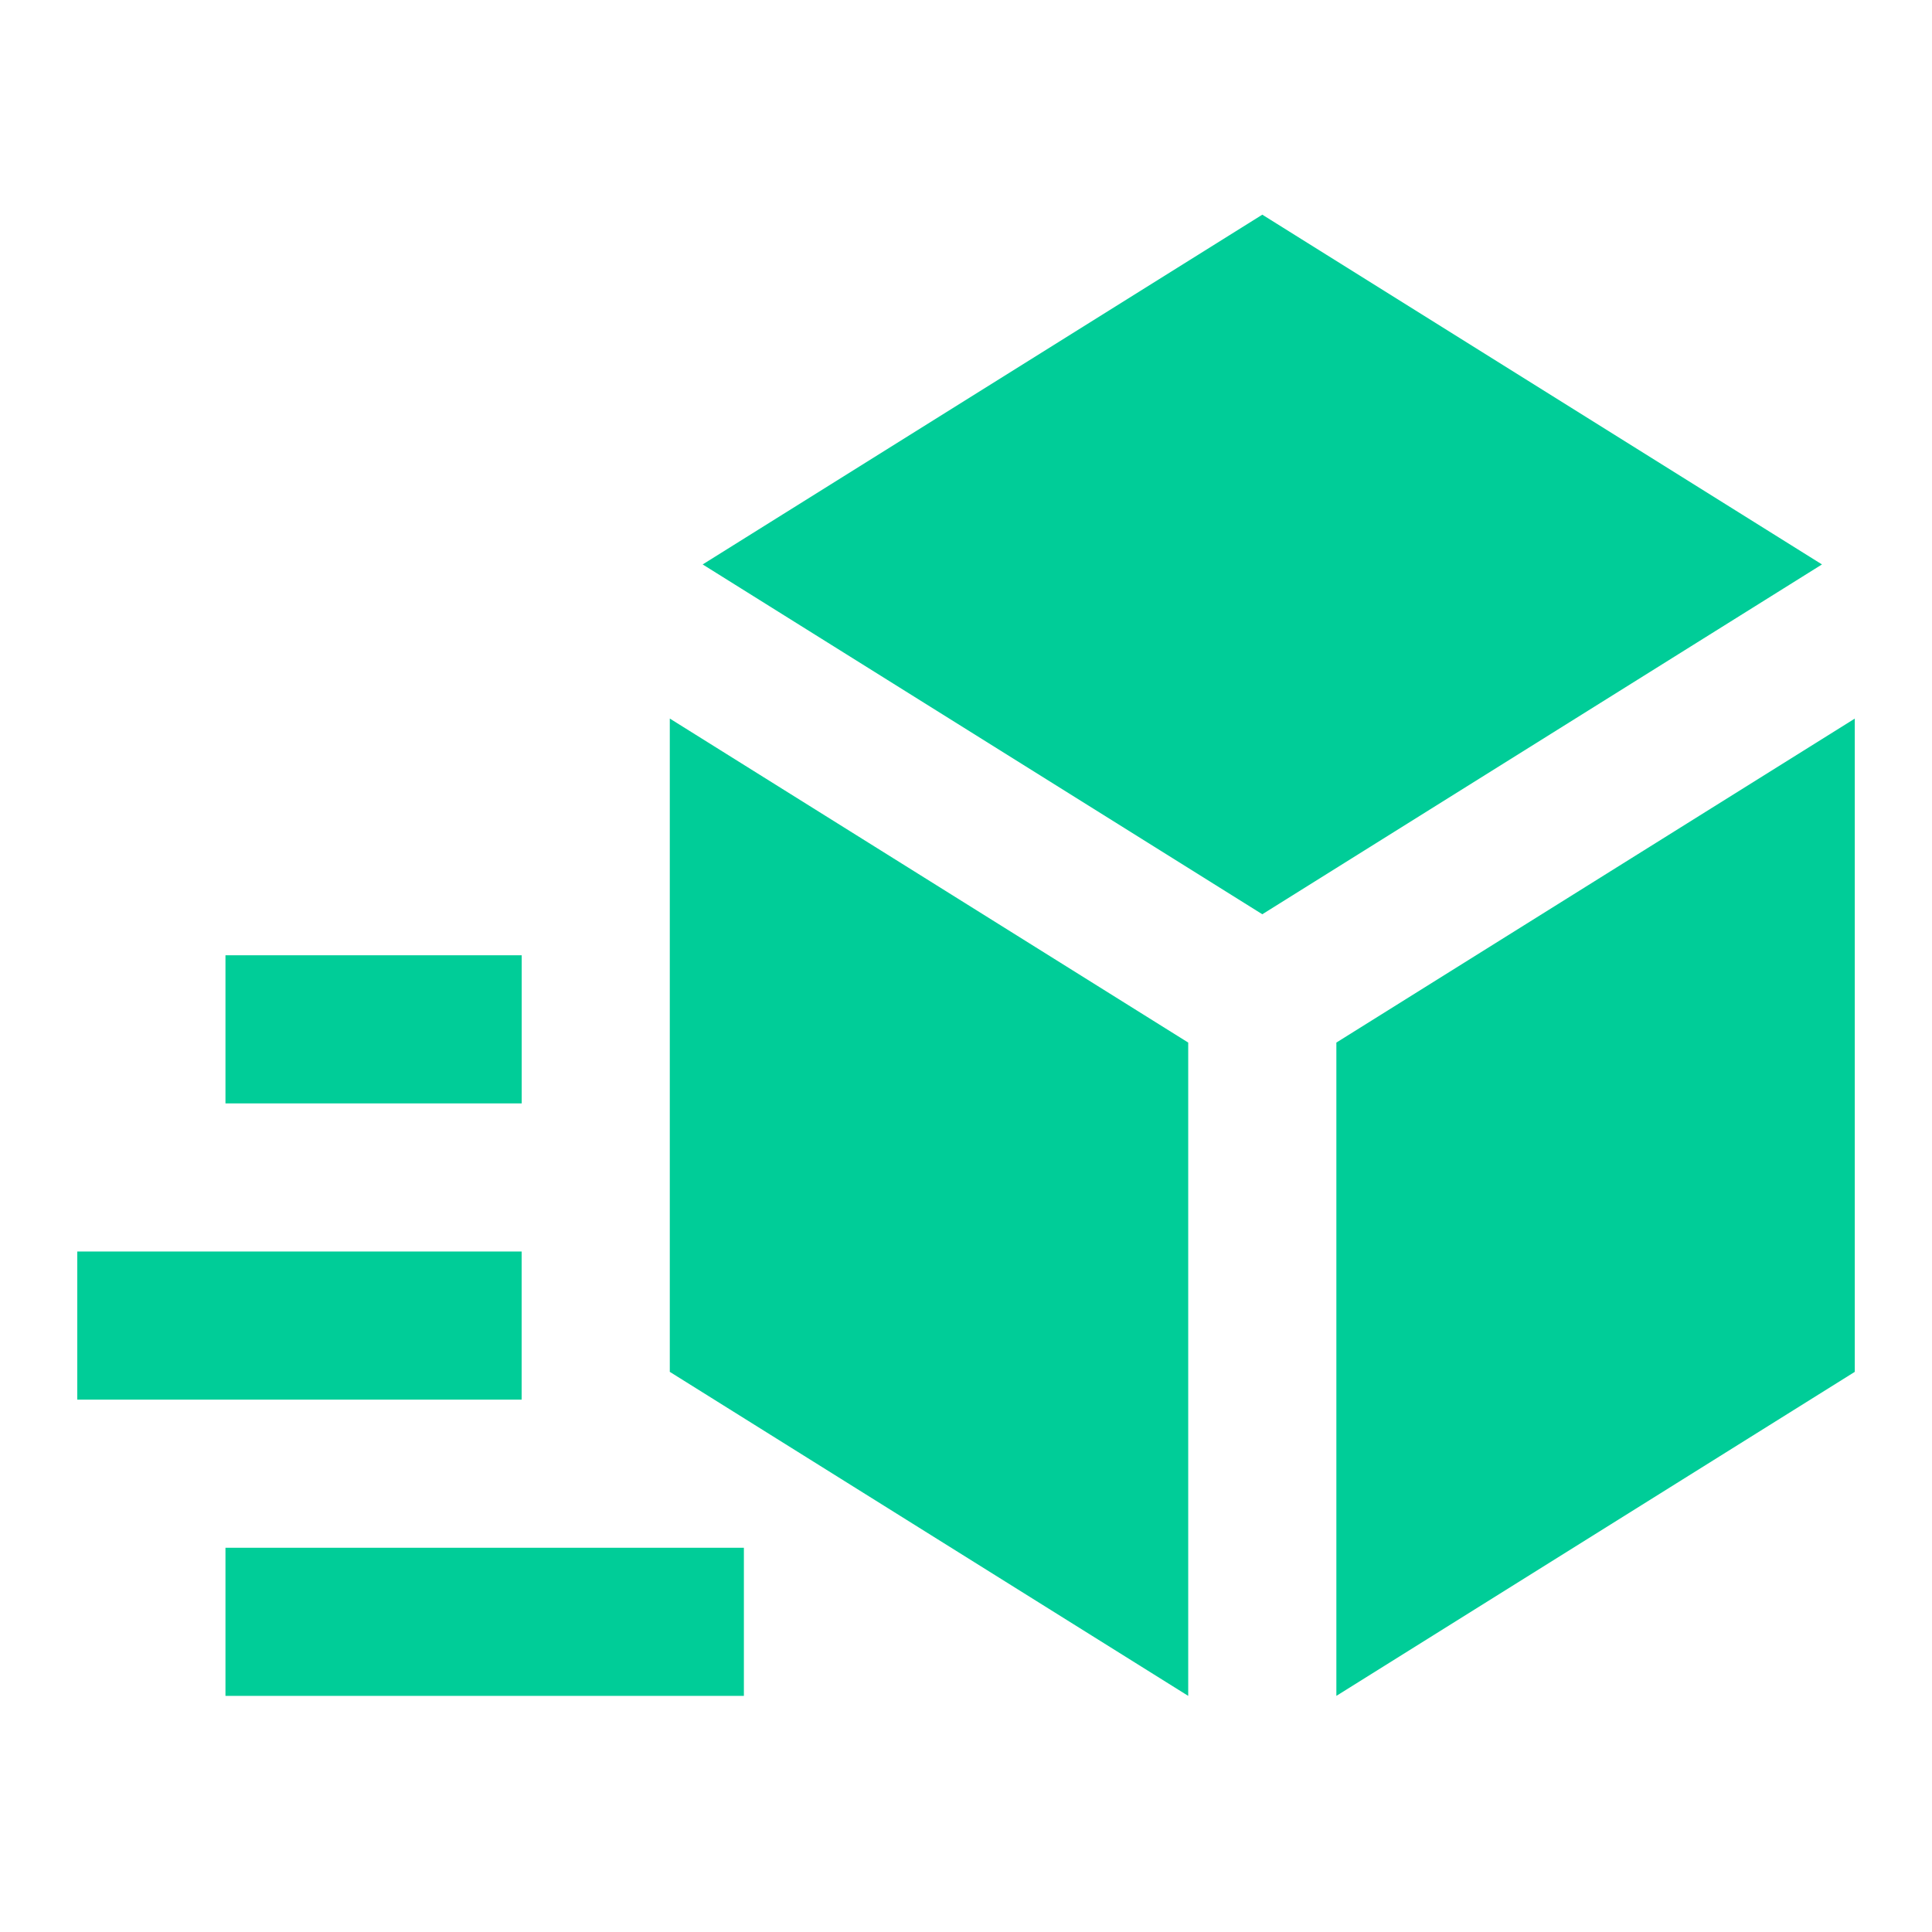
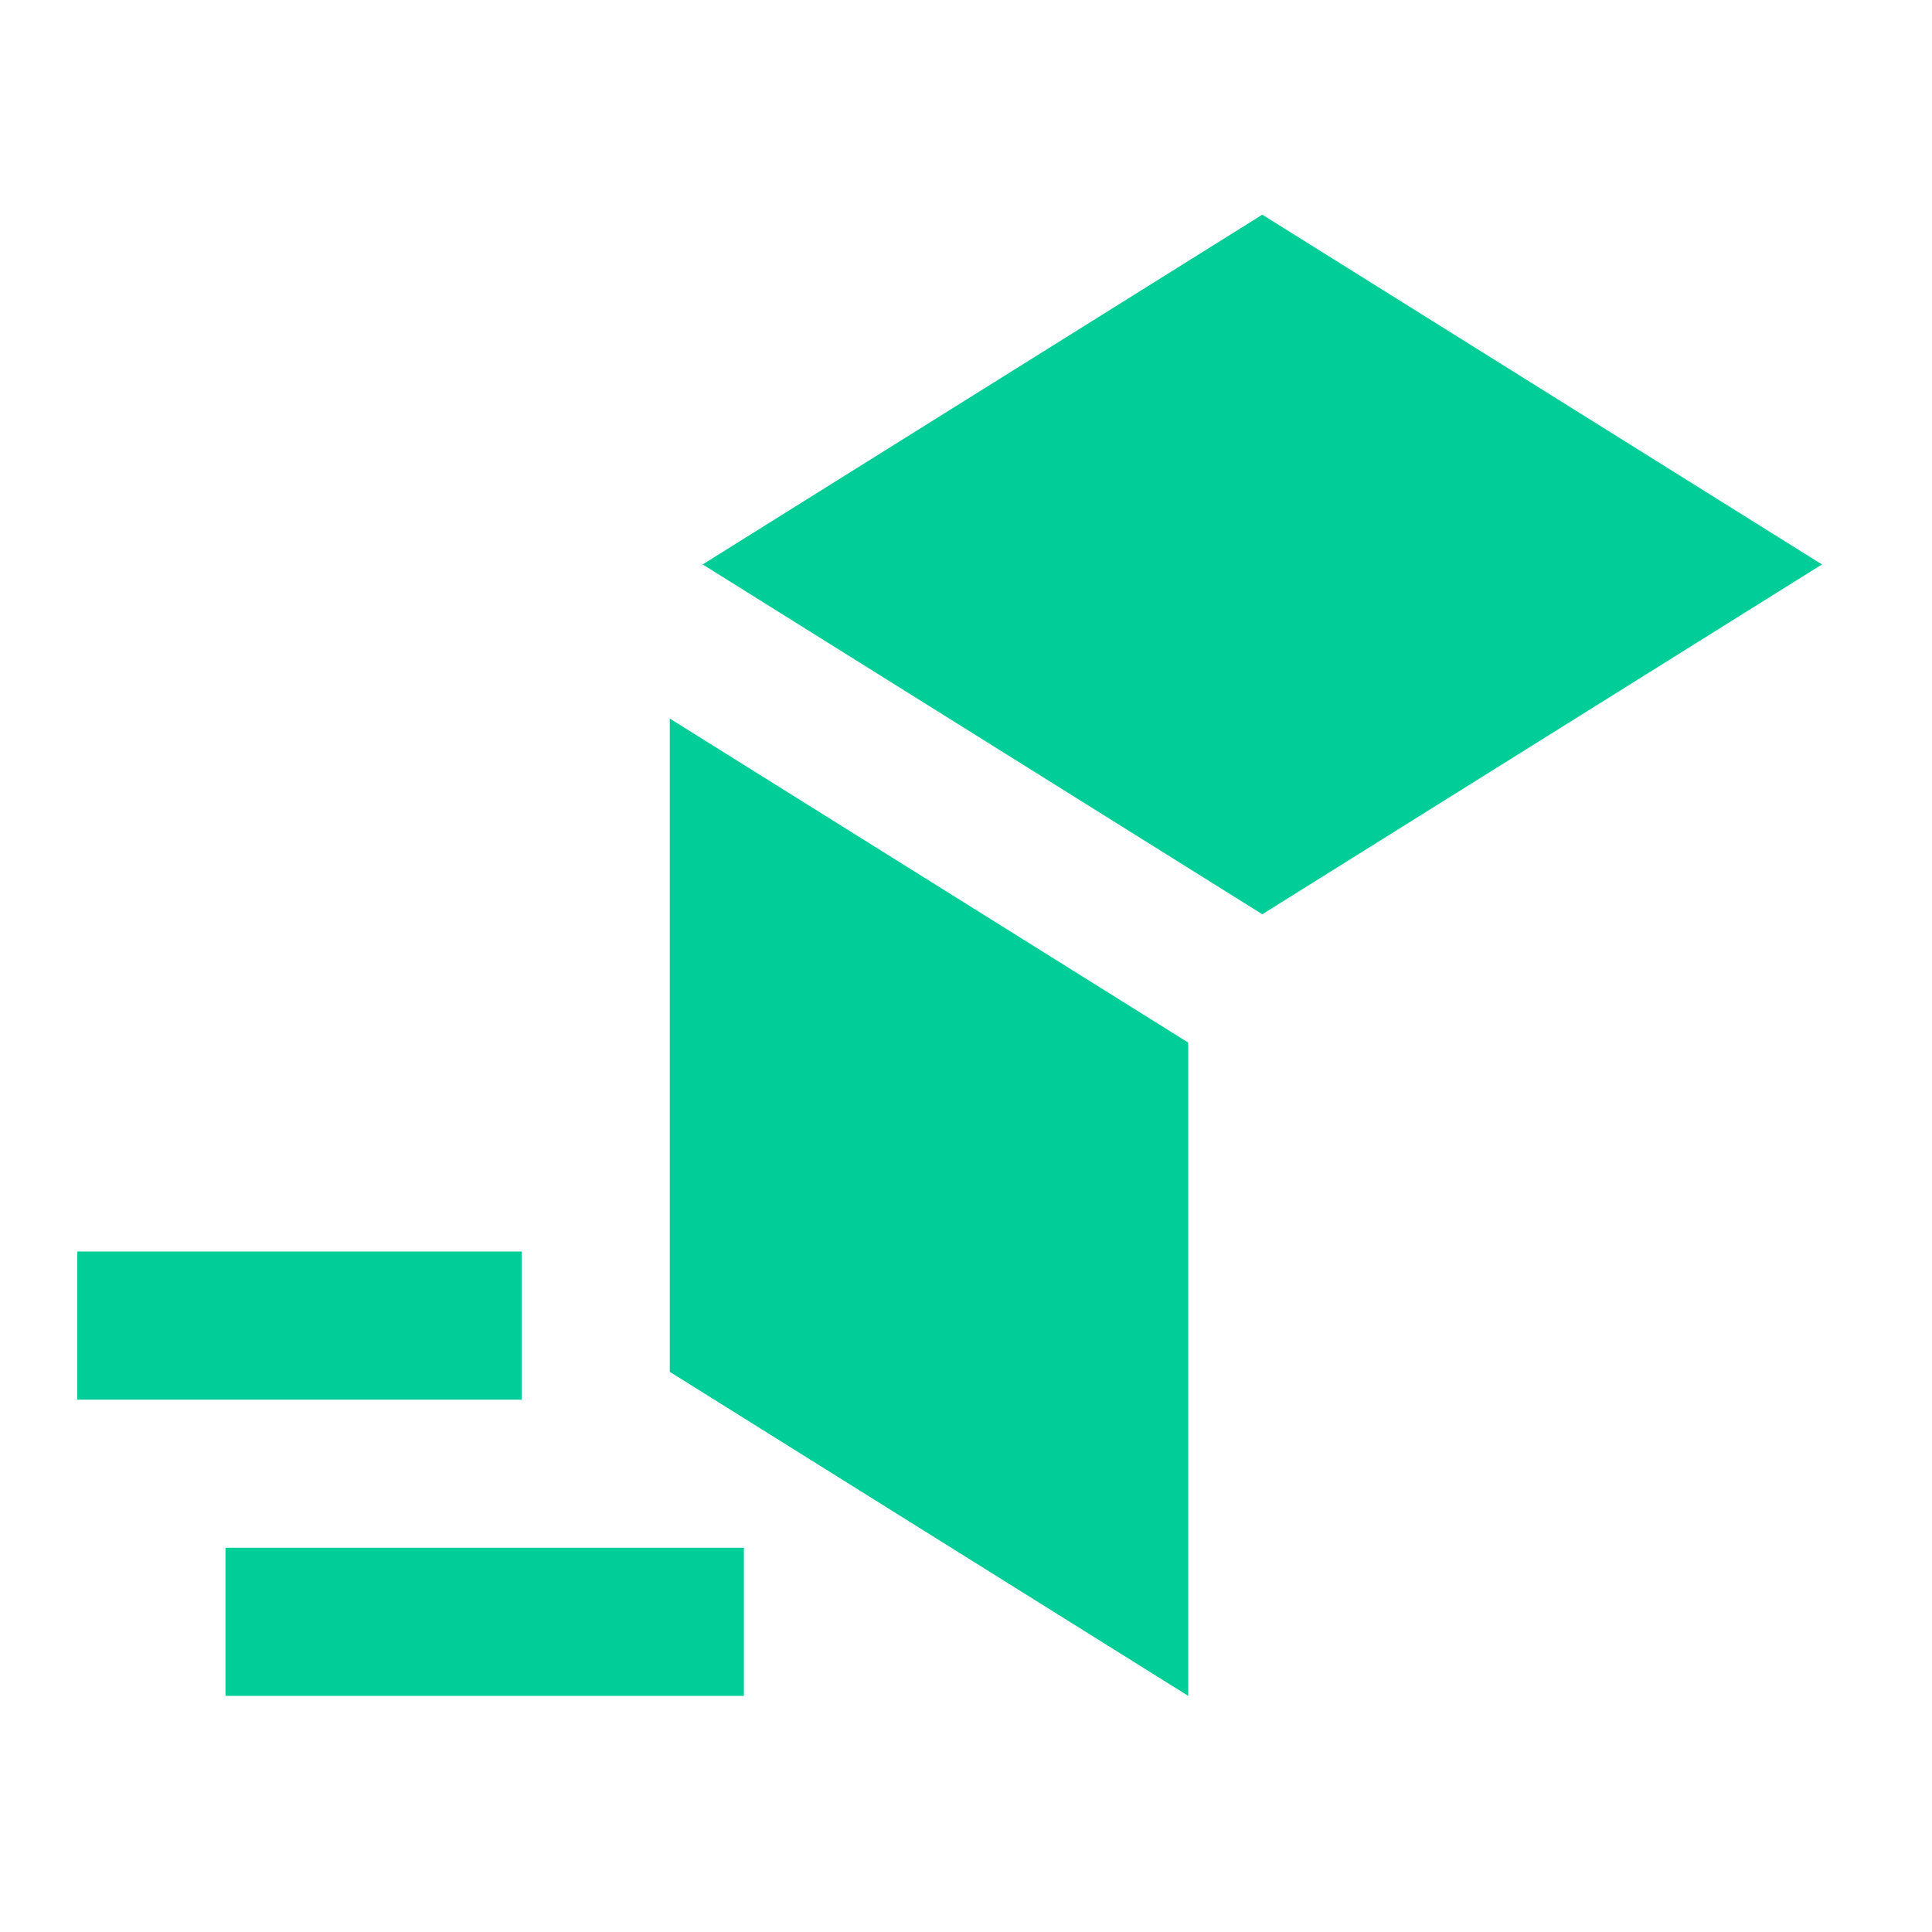
<svg xmlns="http://www.w3.org/2000/svg" width="60" height="60" viewBox="0 0 60 60" fill="none">
-   <rect opacity="0.01" width="60" height="60" fill="#D8D8D8" />
-   <rect x="7.002" y="29.667" width="9.2" height="4.6" fill="#00CD98" />
  <rect x="2.4" y="38.867" width="13.8" height="4.6" fill="#00CD98" />
  <rect x="7.002" y="48.067" width="16.1" height="4.6" fill="#00CD98" />
  <path d="M21.822 17.529L39.202 6.667L56.583 17.529L39.202 28.393L21.822 17.529Z" fill="#00CD98" />
-   <path d="M57.602 42.604L41.502 52.667V32.378L57.602 22.317V42.604Z" fill="#00CD98" />
  <path d="M36.901 52.667V32.378L20.801 22.315V42.604L36.901 52.667Z" fill="#00CD98" />
</svg>